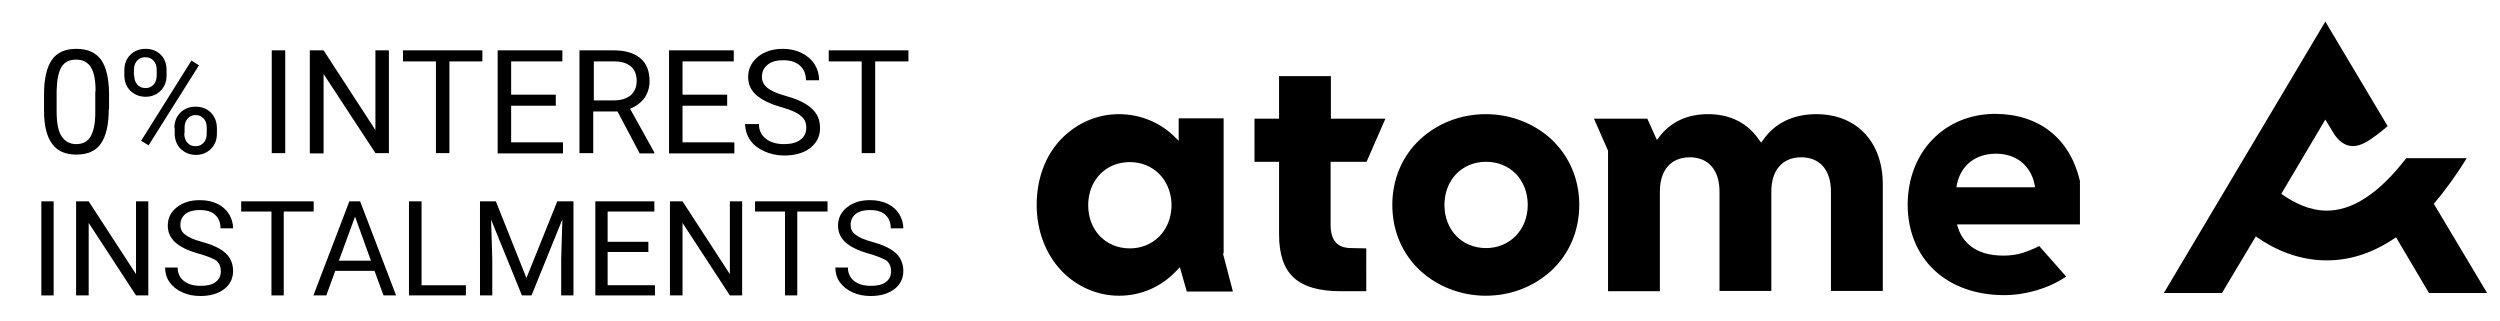
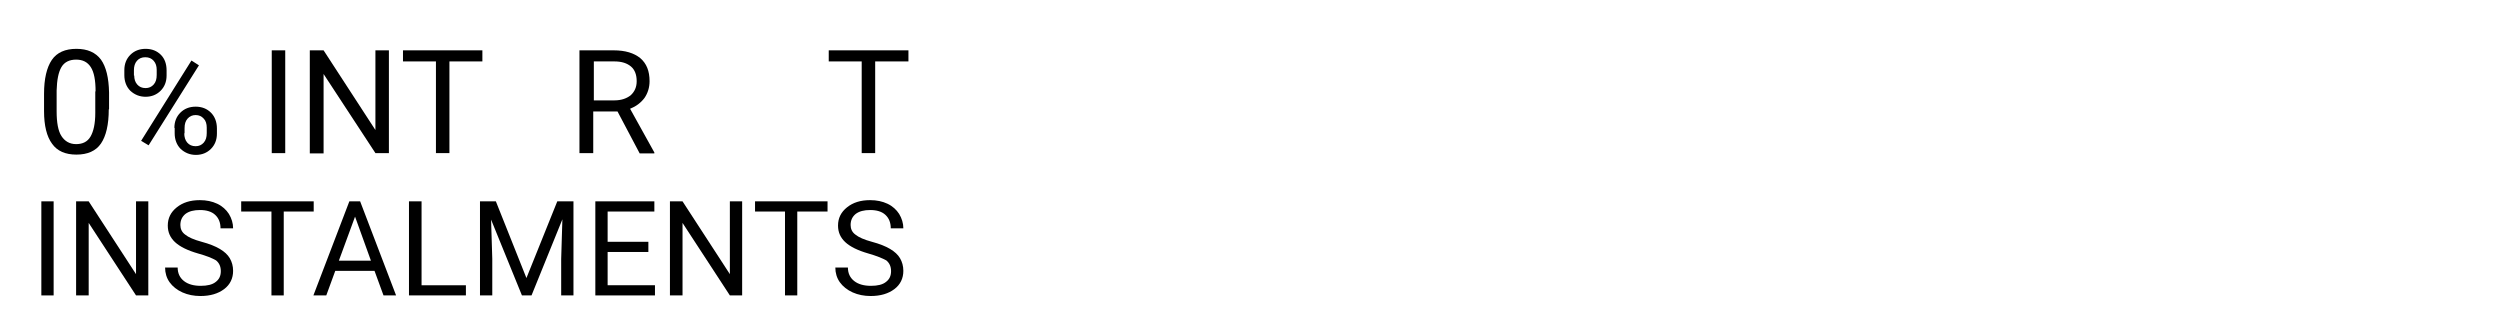
<svg xmlns="http://www.w3.org/2000/svg" xmlns:xlink="http://www.w3.org/1999/xlink" id="Layer_1" x="0px" y="0px" viewBox="0 0 834.4 107.3" style="enable-background:new 0 0 834.4 107.3;" xml:space="preserve">
  <style type="text/css">	.st0{fill:#EDEDED;}	.st1{fill:#39B455;}	.st2{fill:#E8E8E8;}	.st3{fill:#F5F5F5;}	.st4{fill:#F1FF60;}	.st5{fill:#218ECA;}	.st6{opacity:0.25;clip-path:url(#SVGID_00000096043614396875374430000007051424602677160080_);}	.st7{fill:#FFFFFF;}	.st8{fill:#5DC90A;}	.st9{clip-path:url(#SVGID_00000084495523293269847260000012825712549488600733_);fill:#FFFFFF;}	.st10{fill-rule:evenodd;clip-rule:evenodd;fill:#79C043;}	.st11{opacity:0.2;}	.st12{fill-rule:evenodd;clip-rule:evenodd;}	.st13{fill:#7DD1FF;}	.st14{fill:#C4C4C4;}	.st15{fill:#ADA8A5;}	.st16{fill:#B3B3B3;}	.st17{clip-path:url(#SVGID_00000011719829612860113850000002476120713577560707_);fill:#FFFFFF;}	.st18{clip-path:url(#SVGID_00000024002969021418489010000017348440167495348099_);fill:#FFFFFF;}	.st19{clip-path:url(#SVGID_00000012432462878579015440000005312271154230865568_);fill:#FFFFFF;}	.st20{clip-path:url(#SVGID_00000137092789939845267360000007687452325933311411_);fill:#FFFFFF;}	.st21{clip-path:url(#SVGID_00000173880345631607130290000006510479271223129475_);fill:#FFFFFF;}	.st22{clip-path:url(#SVGID_00000024698181925903516010000005775505471830712452_);fill:#FFFFFF;}	.st23{opacity:0.4;}	.st24{fill:#FAFDF7;}	.st25{fill:#F5FCEF;}	.st26{fill:#EFFAE7;}	.st27{fill:#EAF8DF;}	.st28{fill:#E5F6D7;}	.st29{fill:#E0F5D0;}	.st30{fill:#DAF3C8;}	.st31{fill:#D5F1C0;}	.st32{fill:#D0EFB8;}	.st33{fill:#CBEEB0;}	.st34{fill:#C6ECA8;}	.st35{fill:#C0EAA0;}	.st36{fill:#BBE898;}	.st37{fill:#B6E790;}	.st38{fill:#B1E588;}	.st39{fill:#ABE381;}	.st40{fill:#A6E179;}	.st41{fill:#A1E071;}	.st42{fill:#9CDE69;}	.st43{fill:#96DC61;}	.st44{fill:#91DA59;}	.st45{fill:#8CD951;}	.st46{fill:#87D749;}	.st47{fill:#82D541;}	.st48{fill:#7CD339;}	.st49{fill:#77D232;}	.st50{fill:#72D02A;}	.st51{fill:#6DCE22;}	.st52{fill:#67CC1A;}	.st53{fill:#62CB12;}	.st54{fill:none;}	.st55{fill:#787878;}	.st56{fill:#999999;}	.st57{fill:url(#SVGID_00000041264528778749079900000017586872472416486844_);}	.st58{fill:#C7B06A;}	.st59{fill:#315A9D;}	.st60{fill:#666666;}	.st61{fill:#F7B80C;}	.st62{fill:#4885ED;}	.st63{fill:#DB3236;}	.st64{fill:#F4C20D;}	.st65{fill:#3CBA54;}	.st66{fill:#F6BB06;}</style>
  <g>
    <g>
      <defs>
        <path id="SVGID_00000025444370552349503970000009083381488926940834_" d="M725.5-2515.1H202.5c-47.4,0-85.8-38.4-85.8-85.8V-3882    c0-47.4,38.4-85.8,85.8-85.8h523.1c47.4,0,85.8,38.4,85.8,85.8v1281.2C811.3-2553.5,772.9-2515.1,725.5-2515.1z" />
      </defs>
      <clipPath id="SVGID_00000070093894398336664240000003104013054153527487_">
        <use xlink:href="#SVGID_00000025444370552349503970000009083381488926940834_" style="overflow:visible;" />
      </clipPath>
      <g style="clip-path:url(#SVGID_00000070093894398336664240000003104013054153527487_);">
        <image style="overflow:visible;" width="688" height="8646" transform="matrix(0.996 0 0 0.996 121.595 -3902.118)">			</image>
      </g>
    </g>
  </g>
  <g>
    <g transform="translate(-30 -29) translate(30 29)">
-       <path class="st12" d="M606.2,38.1c-7.7,0-13.9,3-17.8,8.7l-0.6,0.8l-0.6-0.8c-3.8-5.7-9.7-8.7-17.1-8.7c-7.1,0-12.8,2.7-16.6,8   l-0.5,0.6l-3.2-7.1h-17.8l4.7,10.7v46.9H554V63.9c0-7.1,3.7-11.4,10-11.4c6.2,0,9.9,4.3,9.9,11.4v33.2h17.3V63.9   c0-7.1,3.7-11.4,10-11.4c6.2,0,9.9,4.3,9.9,11.4v33.2h17.3V61.5C628.4,47.4,619.7,38.1,606.2,38.1z M679.2,62.5l-0.1-0.8   c-1.3-6.5-6.2-10.4-12.9-10.4c-6.9,0-11.8,3.9-13.1,10.4l-0.1,0.8H679.2L679.2,62.5z M694.2,60.4v14.5h-41l0.2,0.8   c1.3,4.3,4.4,7.4,9,8.8c3.8,1.1,8.9,1.1,12.7-0.1c3.4-1.1,5.5-2.3,5.5-2.3l9,10.2c-5.7,3.9-13.4,6.2-20.7,6.2   c-19.2,0-32.2-12.1-32.2-30.3C636.8,50.7,649,38,666,38C680.7,38.1,690.9,46.3,694.2,60.4L694.2,60.4z M509.9,68.4   c0-8.3-5.8-14.4-13.9-14.4c-8.1,0-13.9,6.1-13.9,14.4s5.8,14.4,13.9,14.4C503.9,82.8,509.9,76.7,509.9,68.4L509.9,68.4z    M527.1,68.4c0,8.5-3.3,16.4-9.4,22c-5.8,5.3-13.5,8.3-21.8,8.3c-8.2,0-16-3-21.8-8.3c-6.1-5.6-9.4-13.4-9.4-22s3.3-16.4,9.4-22   c5.8-5.3,13.5-8.3,21.8-8.3c8.2,0,16,3,21.8,8.3C523.8,52.1,527.1,59.8,527.1,68.4L527.1,68.4z M444.2,25.4h-17.3v14.2h-8.2V54   h8.2v24.2c0,13.3,6.2,19,20.8,19h8.3V82.9l-5-0.1c-4.6,0-6.9-2.5-6.9-7.8V54h12l6.3-14.4h-18.2V25.4L444.2,25.4z M391,67.8   c-0.4-8-6.2-13.7-13.9-13.7c-8.1,0-13.9,6.1-13.9,14.4s5.8,14.4,13.9,14.4c7.7,0,13.5-5.7,13.9-13.7V67.8z M408.2,84.7l3.3,12.6   h-15.4l-2.3-8.1L393,90c-5.1,5.6-12,8.7-19.5,8.7c-7.2,0-14.1-3-19.2-8.3c-5.3-5.6-8.3-13.4-8.3-22s2.8-16.4,8.2-22   c5.1-5.3,12-8.3,19.2-8.3c7.1,0,13.8,2.7,18.8,7.7l1.2,1.2v-7.5h15v45.1H408.2z M830.1,97.8h-19.4l-11-18.6   c-7.4,5.1-15.1,7.7-23,7.7c-0.4,0-0.6,0-0.9,0c-8.7-0.2-16.4-3.4-22.9-8l-11.3,18.9h-19.4l53.9-90.6l20.8,34.9   c0,0-2.6,2.3-5.7,4.4c-2.3,1.5-7.5,4.9-12-1.5l-3.1-5.1l-14.7,24.8c4.5,3.2,9.6,5.5,14.7,5.6c8.9,0.2,17.9-5.7,27-17.5h20.2   c-3.6,5.8-7.2,10.8-11,15.2L830.1,97.8L830.1,97.8z" />
-     </g>
+       </g>
  </g>
  <g>
    <path d="M36.3,36.5c0,5.1-0.9,8.9-2.6,11.4c-1.7,2.5-4.5,3.7-8.2,3.7c-3.7,0-6.4-1.2-8.1-3.6c-1.8-2.4-2.7-6.1-2.7-10.9v-5.8  c0-5,0.9-8.8,2.6-11.3c1.7-2.5,4.5-3.7,8.2-3.7c3.7,0,6.4,1.2,8.2,3.6c1.7,2.4,2.6,6,2.7,11V36.5z M31.9,30.5  c0-3.7-0.5-6.4-1.6-8.1s-2.7-2.5-4.9-2.5c-2.2,0-3.9,0.8-4.9,2.5c-1,1.7-1.5,4.3-1.6,7.8v7c0,3.7,0.5,6.5,1.6,8.2s2.7,2.7,4.9,2.7  c2.2,0,3.8-0.8,4.8-2.5s1.6-4.3,1.6-7.9V30.5z" />
    <path d="M41.5,23.4c0-2.1,0.7-3.8,2-5.1c1.3-1.3,3-2,5.1-2c2.1,0,3.8,0.7,5.1,2c1.3,1.3,1.9,3.1,1.9,5.2v1.7c0,2.1-0.7,3.8-2,5.1  c-1.3,1.3-3,2-5,2c-2,0-3.7-0.7-5.1-2c-1.3-1.3-2-3.1-2-5.2V23.4z M44.8,25.2c0,1.2,0.3,2.2,1,3c0.7,0.8,1.6,1.2,2.8,1.2  c1.1,0,2-0.4,2.7-1.2c0.7-0.8,1-1.8,1-3.2v-1.7c0-1.2-0.3-2.2-1-3c-0.7-0.8-1.6-1.2-2.8-1.2c-1.2,0-2.1,0.4-2.8,1.2  c-0.7,0.8-1,1.9-1,3.1V25.2z M49.6,48.5L47.1,47l16.8-26.8l2.5,1.6L49.6,48.5z M58.2,42.7c0-2.1,0.7-3.8,2-5.1c1.3-1.3,3-2,5.1-2  c2.1,0,3.8,0.7,5.1,2c1.3,1.3,2,3.1,2,5.3v1.7c0,2.1-0.7,3.8-2,5.1c-1.3,1.3-3,2-5,2c-2,0-3.7-0.7-5.1-2c-1.3-1.3-2-3.1-2-5.2V42.7  z M61.5,44.5c0,1.2,0.3,2.3,1,3.1s1.6,1.2,2.8,1.2c1.1,0,2-0.4,2.7-1.2c0.7-0.8,1-1.8,1-3.2v-1.8c0-1.2-0.3-2.3-1-3  c-0.7-0.8-1.6-1.2-2.7-1.2c-1.1,0-2,0.4-2.7,1.2s-1,1.8-1,3.2V44.5z" />
    <path d="M95.2,51.1h-4.5V16.8h4.5V51.1z" />
    <path d="M129.9,51.1h-4.6L108,24.7v26.5h-4.6V16.8h4.6l17.3,26.6V16.8h4.5V51.1z" />
    <path d="M161,20.5h-11v30.6h-4.5V20.5h-11v-3.7H161V20.5z" />
-     <path d="M185.5,35.3h-14.9v12.2h17.3v3.7h-21.8V16.8h21.6v3.7h-17.1v11.1h14.9V35.3z" />
    <path d="M206.1,37.2h-8.1v13.9h-4.6V16.8h11.4c3.9,0,6.8,0.9,8.9,2.6c2.1,1.8,3.1,4.3,3.1,7.7c0,2.1-0.6,4-1.7,5.6  c-1.2,1.6-2.8,2.8-4.8,3.6l8.1,14.6v0.3h-4.9L206.1,37.2z M198.1,33.5h7c2.2,0,4-0.6,5.4-1.7c1.3-1.2,2-2.7,2-4.7  c0-2.1-0.6-3.8-1.9-4.9c-1.3-1.1-3.1-1.7-5.5-1.7h-6.9V33.5z" />
-     <path d="M242.7,35.3h-14.9v12.2h17.3v3.7h-21.8V16.8h21.6v3.7h-17.1v11.1h14.9V35.3z" />
-     <path d="M260.9,35.8c-3.9-1.1-6.7-2.5-8.5-4.1c-1.8-1.6-2.7-3.6-2.7-6c0-2.7,1.1-4.9,3.2-6.7c2.2-1.8,5-2.7,8.4-2.7  c2.4,0,4.5,0.5,6.3,1.4s3.3,2.2,4.3,3.8c1,1.6,1.5,3.4,1.5,5.3H269c0-2.1-0.7-3.7-2-4.9c-1.3-1.2-3.2-1.8-5.6-1.8  c-2.2,0-4,0.5-5.2,1.5c-1.3,1-1.9,2.4-1.9,4.1c0,1.4,0.6,2.6,1.8,3.6c1.2,1,3.2,1.9,6.1,2.7c2.9,0.8,5.1,1.7,6.7,2.7  c1.6,1,2.8,2.1,3.6,3.4c0.8,1.3,1.2,2.8,1.2,4.6c0,2.8-1.1,5-3.3,6.7c-2.2,1.7-5.1,2.5-8.7,2.5c-2.4,0-4.6-0.5-6.6-1.4  c-2-0.9-3.6-2.1-4.7-3.7c-1.1-1.6-1.7-3.4-1.7-5.4h4.6c0,2.1,0.8,3.7,2.3,4.9c1.5,1.2,3.6,1.8,6.1,1.8c2.4,0,4.2-0.5,5.5-1.5  c1.3-1,1.9-2.3,1.9-4s-0.6-3-1.8-3.9C266.1,37.6,264,36.7,260.9,35.8z" />
    <path d="M303.1,20.5h-11v30.6h-4.5V20.5h-11v-3.7h26.6V20.5z" />
  </g>
  <g>
    <path d="M17.9,98.6h-4.1V67.2h4.1V98.6z" />
    <path d="M49.6,98.6h-4.2L29.6,74.4v24.2h-4.2V67.2h4.2l15.8,24.3V67.2h4.1V98.6z" />
    <path d="M66.1,84.6c-3.5-1-6.1-2.3-7.7-3.8c-1.6-1.5-2.4-3.3-2.4-5.5c0-2.5,1-4.5,3-6.1c2-1.6,4.5-2.4,7.7-2.4  c2.2,0,4.1,0.4,5.8,1.2s3,2,3.9,3.4c0.9,1.5,1.4,3.1,1.4,4.8h-4.2c0-1.9-0.6-3.4-1.8-4.5c-1.2-1.1-2.9-1.6-5.1-1.6  c-2,0-3.6,0.4-4.8,1.3c-1.1,0.9-1.7,2.1-1.7,3.7c0,1.3,0.5,2.4,1.6,3.2c1.1,0.9,2.9,1.7,5.5,2.4s4.6,1.5,6.1,2.4s2.6,1.9,3.3,3.1  c0.7,1.2,1.1,2.6,1.1,4.2c0,2.5-1,4.6-3,6.1c-2,1.5-4.6,2.3-7.9,2.3c-2.2,0-4.2-0.4-6-1.2s-3.3-2-4.3-3.4c-1-1.4-1.5-3.1-1.5-4.9  h4.2c0,1.9,0.7,3.4,2.1,4.5c1.4,1.1,3.3,1.6,5.6,1.6c2.2,0,3.9-0.4,5-1.3c1.2-0.9,1.7-2.1,1.7-3.6s-0.5-2.7-1.6-3.6  C70.9,86.2,69,85.4,66.1,84.6z" />
    <path d="M104.7,70.6H94.7v28h-4.1v-28H80.5v-3.4h24.2V70.6z" />
    <path d="M125,90.4h-13.1l-3,8.2h-4.3l12-31.4h3.6l12,31.4H128L125,90.4z M113.1,87h10.7l-5.3-14.7L113.1,87z" />
    <path d="M140.6,95.2h14.9v3.4h-19V67.2h4.2V95.2z" />
    <path d="M165.5,67.2l10.2,25.6L186,67.2h5.4v31.4h-4.1V86.4l0.4-13.2l-10.3,25.4h-3.2l-10.3-25.3l0.4,13.1v12.2h-4.1V67.2H165.5z" />
    <path d="M216.4,84.1h-13.6v11.1h15.8v3.4h-19.9V67.2h19.7v3.4h-15.6v10.1h13.6V84.1z" />
    <path d="M247.8,98.6h-4.2l-15.8-24.2v24.2h-4.2V67.2h4.2l15.8,24.3V67.2h4.1V98.6z" />
    <path d="M276.2,70.6h-10.1v28H262v-28H252v-3.4h24.2V70.6z" />
    <path d="M289.8,84.6c-3.5-1-6.1-2.3-7.7-3.8c-1.6-1.5-2.4-3.3-2.4-5.5c0-2.5,1-4.5,3-6.1c2-1.6,4.5-2.4,7.7-2.4  c2.2,0,4.1,0.4,5.8,1.2s3,2,3.9,3.4c0.9,1.5,1.4,3.1,1.4,4.8h-4.2c0-1.9-0.6-3.4-1.8-4.5c-1.2-1.1-2.9-1.6-5.1-1.6  c-2,0-3.6,0.4-4.8,1.3c-1.1,0.9-1.7,2.1-1.7,3.7c0,1.3,0.5,2.4,1.6,3.2c1.1,0.9,2.9,1.7,5.5,2.4s4.6,1.5,6.1,2.4s2.6,1.9,3.3,3.1  c0.7,1.2,1.1,2.6,1.1,4.2c0,2.5-1,4.6-3,6.1c-2,1.5-4.6,2.3-7.9,2.3c-2.2,0-4.2-0.4-6-1.2s-3.3-2-4.3-3.4c-1-1.4-1.5-3.1-1.5-4.9  h4.2c0,1.9,0.7,3.4,2.1,4.5c1.4,1.1,3.3,1.6,5.6,1.6c2.2,0,3.9-0.4,5-1.3c1.2-0.9,1.7-2.1,1.7-3.6s-0.5-2.7-1.6-3.6  C294.5,86.2,292.6,85.4,289.8,84.6z" />
  </g>
  <g>
    <g>
      <defs>
        <path id="SVGID_00000151524206642825349930000015108032903377144501_" d="M1085.5-903.5H562.5c-47.4,0-85.8-38.4-85.8-85.8    v-1281.2c0-47.4,38.4-85.8,85.8-85.8h523.1c47.4,0,85.8,38.4,85.8,85.8v1281.2C1171.3-941.9,1132.9-903.5,1085.5-903.5z" />
      </defs>
      <clipPath id="SVGID_00000142894434019095935310000007180295999116061881_">
        <use xlink:href="#SVGID_00000151524206642825349930000015108032903377144501_" style="overflow:visible;" />
      </clipPath>
      <g style="clip-path:url(#SVGID_00000142894434019095935310000007180295999116061881_);">
        <image style="overflow:visible;" width="688" height="8646" transform="matrix(0.996 0 0 0.996 481.595 -7648.235)">			</image>
      </g>
    </g>
  </g>
</svg>